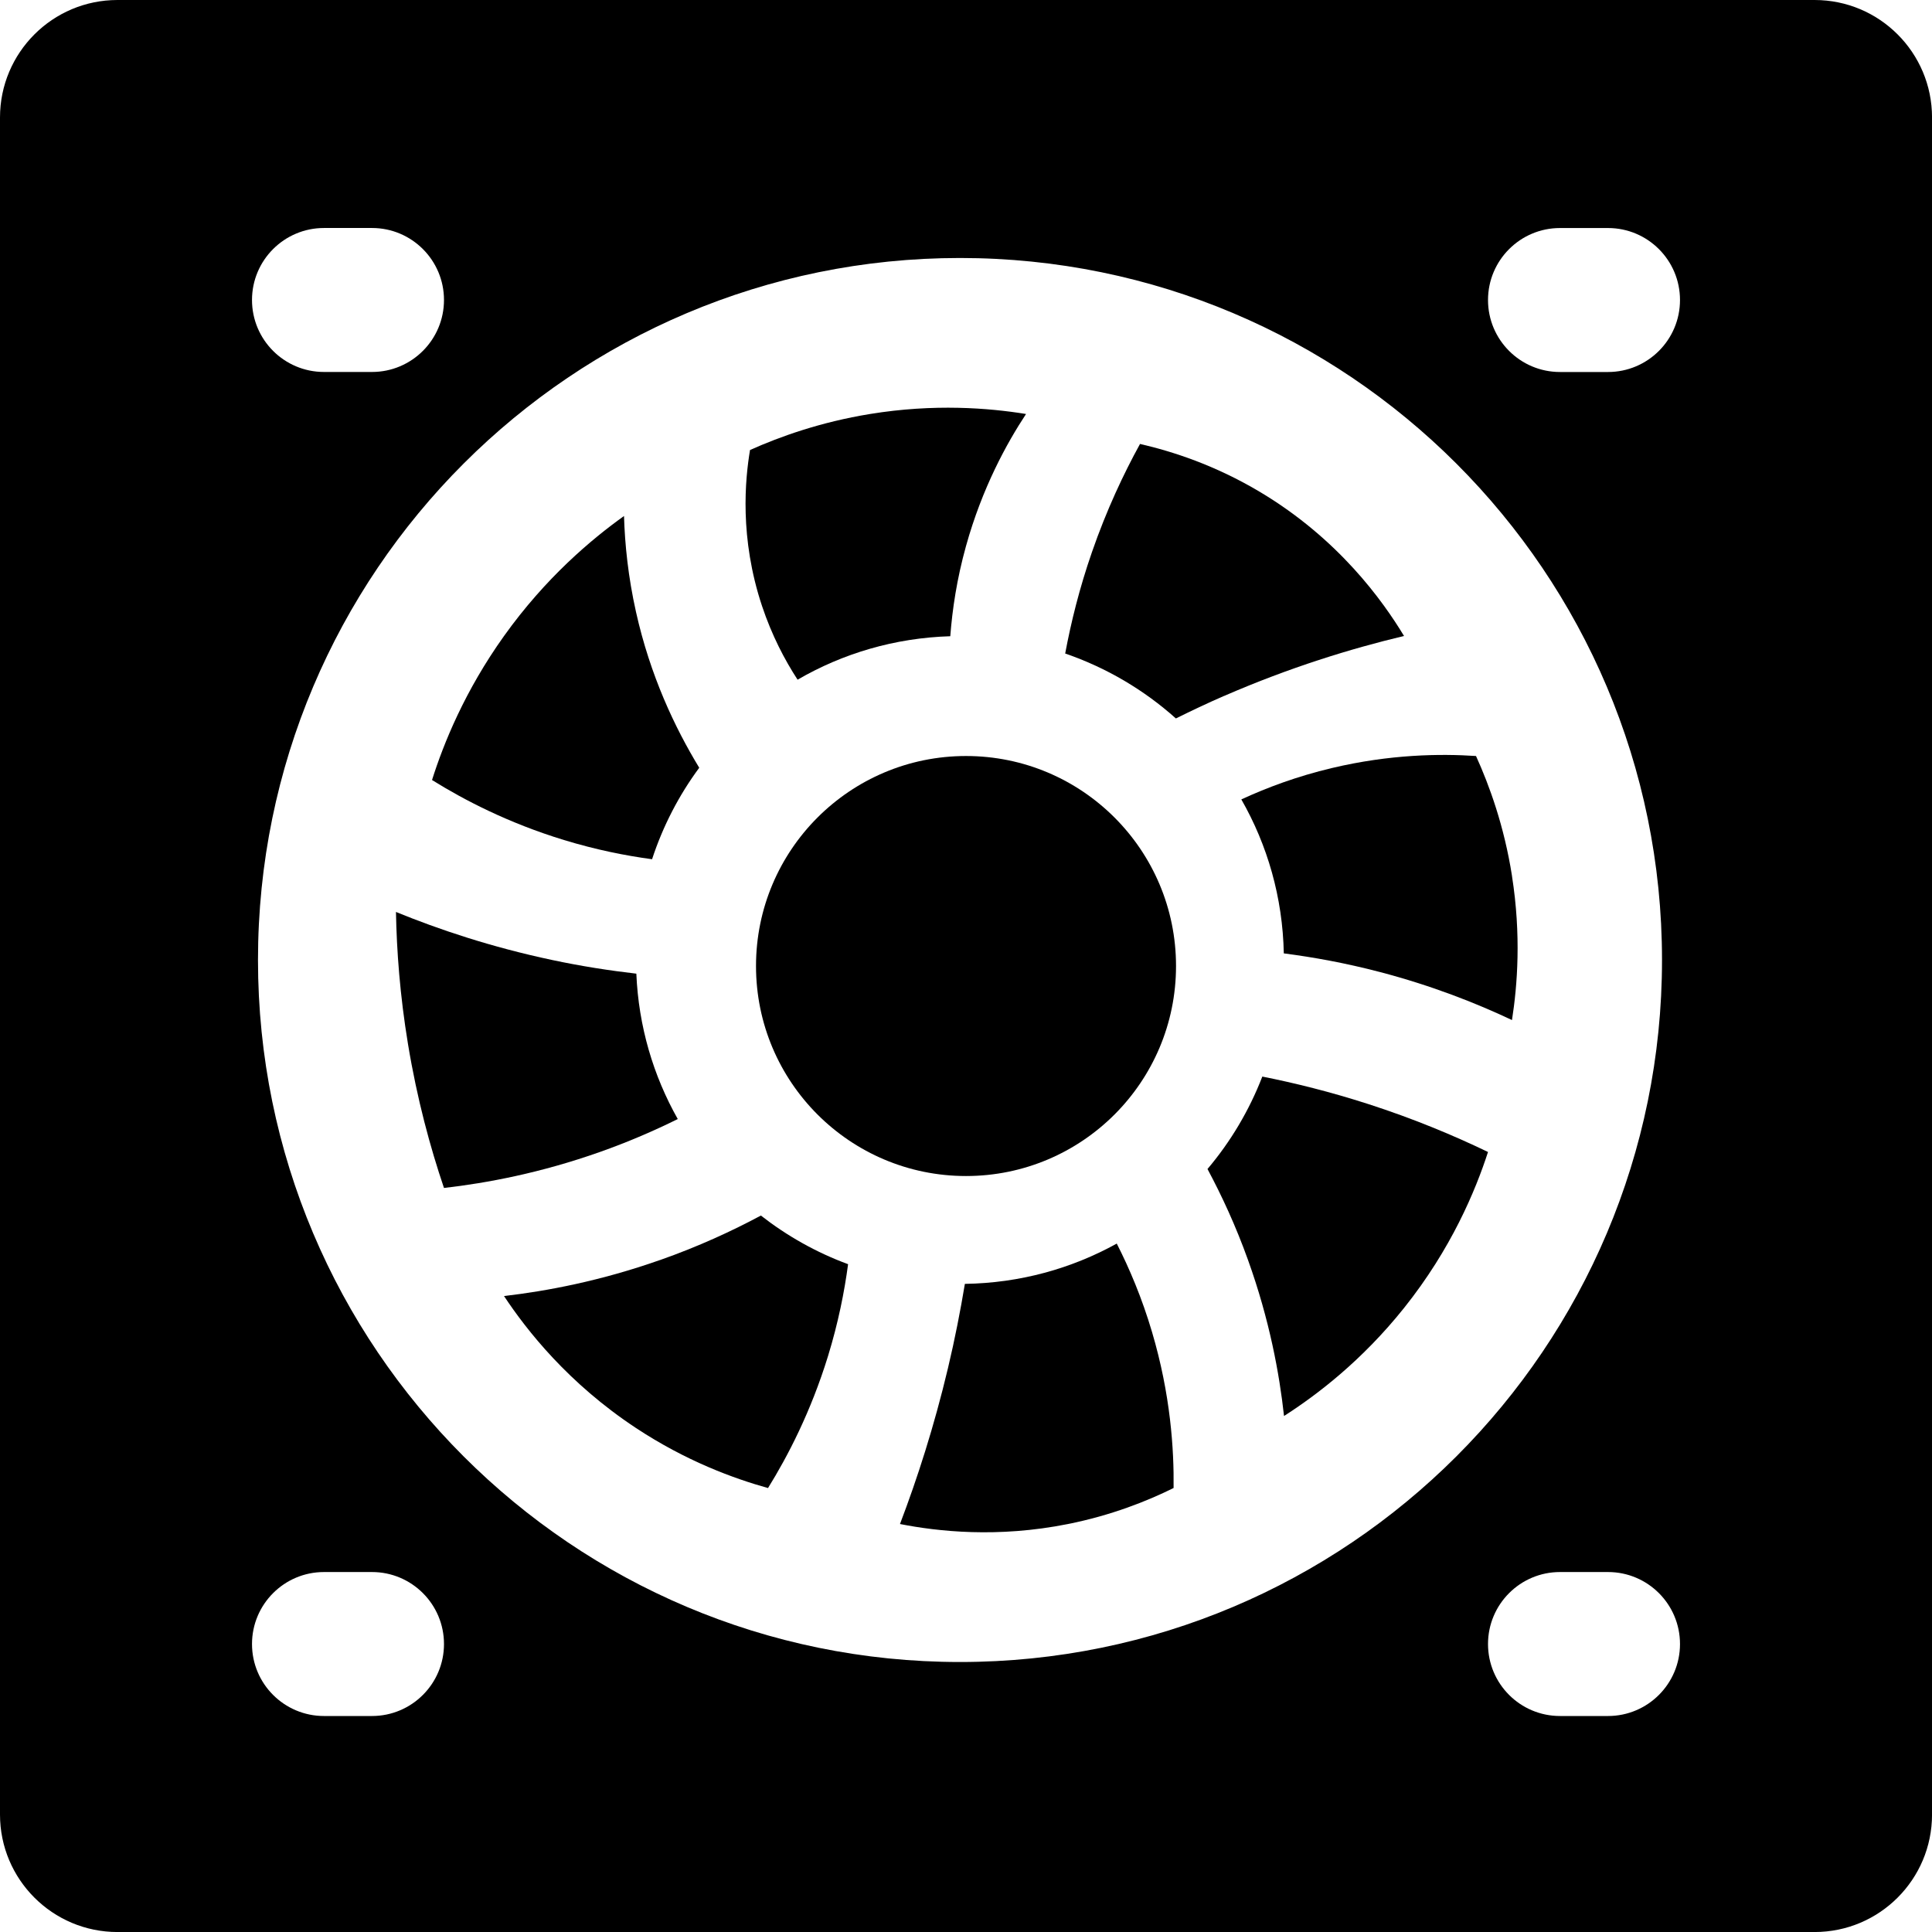
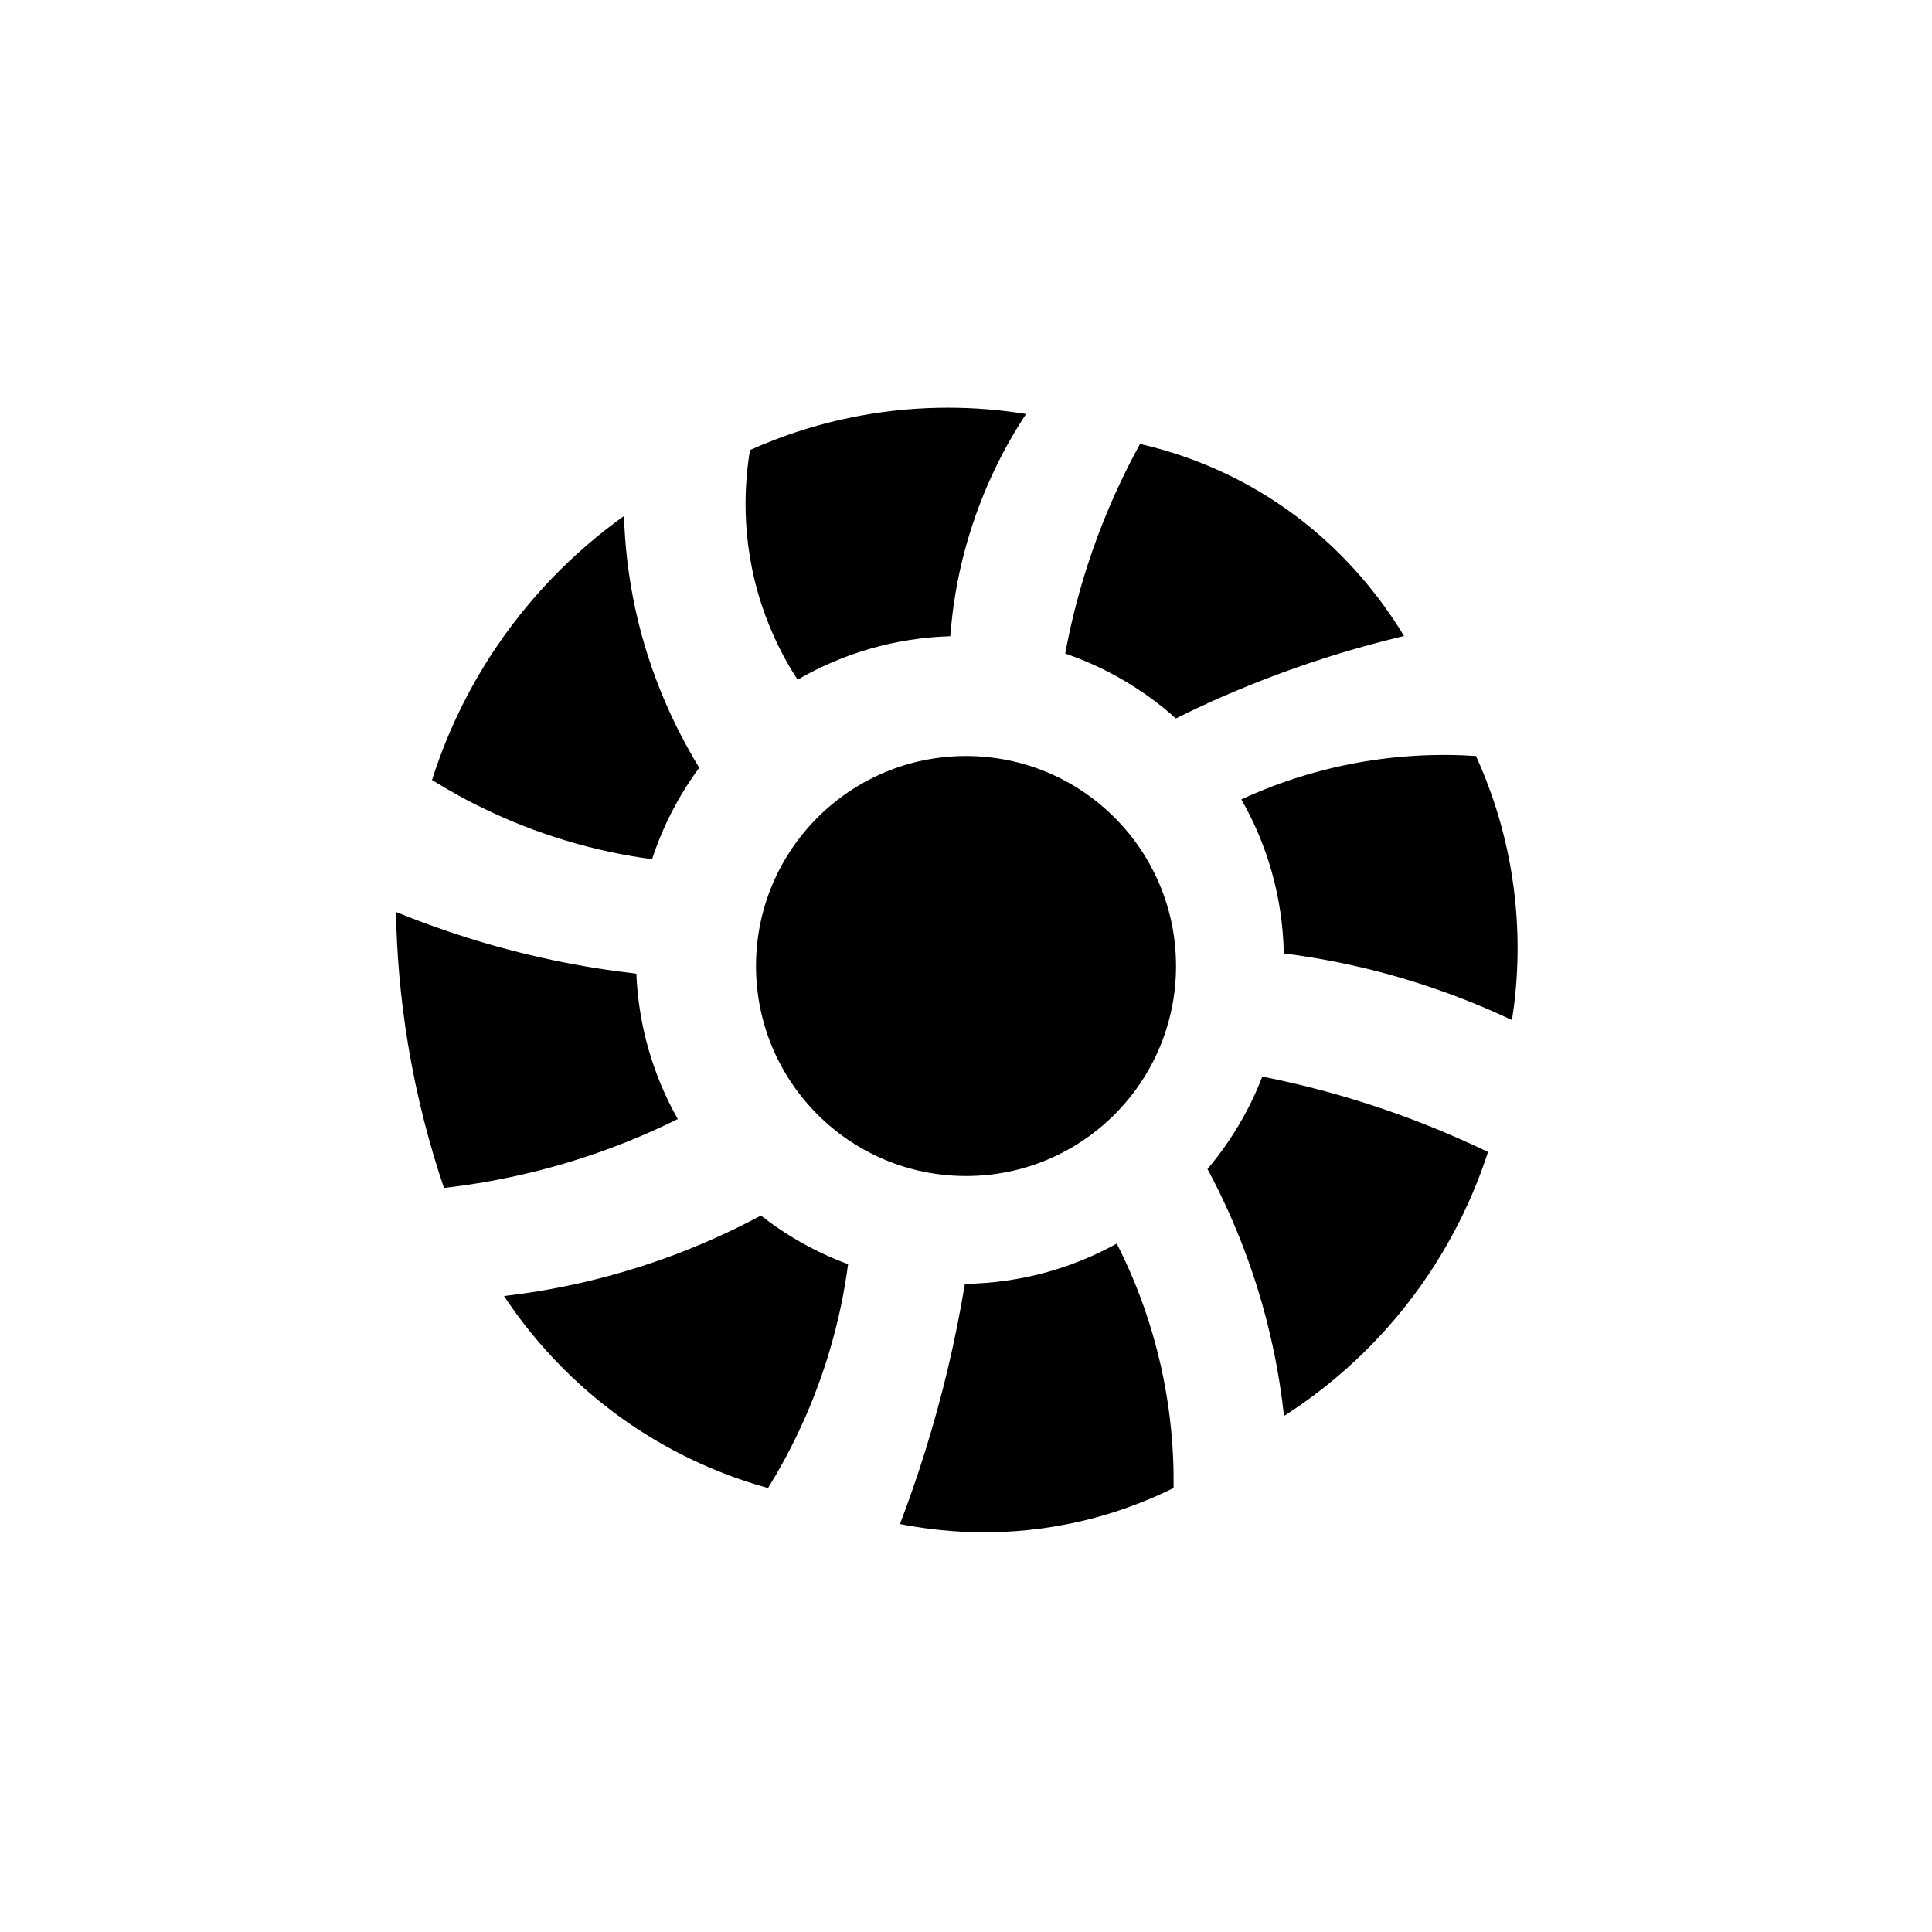
<svg xmlns="http://www.w3.org/2000/svg" id="Capa_1" data-name="Capa 1" viewBox="0 0 523.09 523.09">
  <path d="M183.51,302.99c-6.62-11.72-10.62-25.1-11.22-39.37-7.16-.83-14.77-1.99-22.84-3.71-16.5-3.5-30.68-8.27-42.24-13,.19,10.47,1.07,22.53,3.25,35.74,2.47,14.98,6.05,28.07,9.75,38.99,11.62-1.33,26.17-4.06,42.24-9.75,7.78-2.75,14.8-5.81,21.06-8.91Z" />
  <path d="M176.55,232.63c2.94-8.98,7.27-17.32,12.77-24.76-6.62-10.88-13.27-24.94-17.12-42.17-2.13-9.52-3.02-18.31-3.25-25.99-8.8,6.29-21.21,16.7-32.49,32.49-10.59,14.83-16.32,28.98-19.49,38.99,8.52,5.31,20.52,11.6,35.74,16.25,8.62,2.63,16.65,4.23,23.85,5.2Z" />
  <path d="M215.94,184.03c12.22-7.1,26.31-11.32,41.35-11.77.55-7.25,1.77-15.5,4.26-24.43,4.4-15.8,11.04-27.83,16.25-35.74-10.12-1.64-24.87-2.83-42.24,0-13.42,2.19-24.4,6.13-32.49,9.75-1.32,7.87-2.9,23.77,3.25,42.24,2.65,7.94,6.13,14.58,9.63,19.95Z" />
  <path d="M178.7,341.15c-16.16,5.69-30.72,8.42-42.24,9.75,6.15,9.28,17.4,23.63,35.74,35.74,13.53,8.93,26.4,13.65,35.74,16.25,5.35-8.63,11.59-20.62,16.25-35.74,2.78-9.05,4.44-17.45,5.43-24.87-8.58-3.16-16.52-7.64-23.61-13.17-7.81,4.19-16.92,8.39-27.31,12.05Z" />
  <path d="M409.38,237.18c-2.13-13.58-6.16-24.59-9.75-32.49-9.59-.64-23.23-.49-38.99,3.25-9.45,2.24-17.63,5.31-24.55,8.5,7.06,12.33,11.2,26.54,11.5,41.69,7.99,1.03,16.73,2.61,26.04,5.05,14.11,3.7,26.09,8.44,35.74,13,1.47-9.39,2.52-22.98,0-38.99Z" />
-   <path d="M491.28,0H31.81C14.24,0,0,14.24,0,31.81v459.48c0,17.57,14.24,31.81,31.81,31.81h459.48c17.57,0,31.81-14.24,31.81-31.81V31.81c0-17.57-14.24-31.81-31.81-31.81ZM87.72,61.73h13c10.77,0,19.49,8.73,19.49,19.49s-8.73,19.49-19.49,19.49h-13c-10.77,0-19.49-8.73-19.49-19.49s8.73-19.49,19.49-19.49ZM100.72,464.61h-13c-10.77,0-19.49-8.73-19.49-19.49s8.73-19.49,19.49-19.49h13c10.77,0,19.49,8.73,19.49,19.49s-8.73,19.49-19.49,19.49ZM259.92,449.99c-104.97,0-190.07-85.1-190.07-190.07s85.1-190.07,190.07-190.07,190.07,85.1,190.07,190.07-85.1,190.07-190.07,190.07ZM435.37,464.61h-13c-10.77,0-19.49-8.73-19.49-19.49s8.73-19.49,19.49-19.49h13c10.77,0,19.49,8.73,19.49,19.49s-8.73,19.49-19.49,19.49ZM435.37,100.72h-13c-10.77,0-19.49-8.73-19.49-19.49s8.73-19.49,19.49-19.49h13c10.77,0,19.49,8.73,19.49,19.49s-8.73,19.49-19.49,19.49Z" />
  <path d="M341.77,291.49c-3.55,9.19-8.59,17.63-14.84,25.02,3.82,7.13,7.63,15.32,10.97,24.63,5.85,16.27,8.51,30.9,9.75,42.24,8.75-5.6,21.01-14.87,32.49-29.24,12.84-16.07,19.37-31.85,22.74-42.24-9.32-4.49-20.17-9.03-32.49-13-10.15-3.27-19.76-5.66-28.62-7.42Z" />
  <path d="M302.36,336.7c-12.22,6.77-26.22,10.69-41.12,10.91-1.21,7.26-2.68,14.84-4.57,22.78-3.76,15.83-8.32,29.96-13,42.24,10.22,2.01,26.4,3.82,45.49,0,11.76-2.35,21.39-6.19,28.59-9.75.13-10.46-.82-25.3-5.84-42.24-2.73-9.22-6.12-17.2-9.55-23.94Z" />
  <path d="M331.4,188.44c17.8-7.74,34.39-12.83,48.74-16.25-5.78-9.56-17.76-26.32-38.99-38.99-12.25-7.31-23.83-11.01-32.49-13-4.46,8.11-9.06,17.88-13,29.24-3.4,9.79-5.68,19.04-7.26,27.5,11.18,3.84,21.35,9.86,29.97,17.58,4.17-2.06,8.47-4.11,13.02-6.09Z" />
  <circle cx="261.55" cy="261.55" r="56.86" />
</svg>